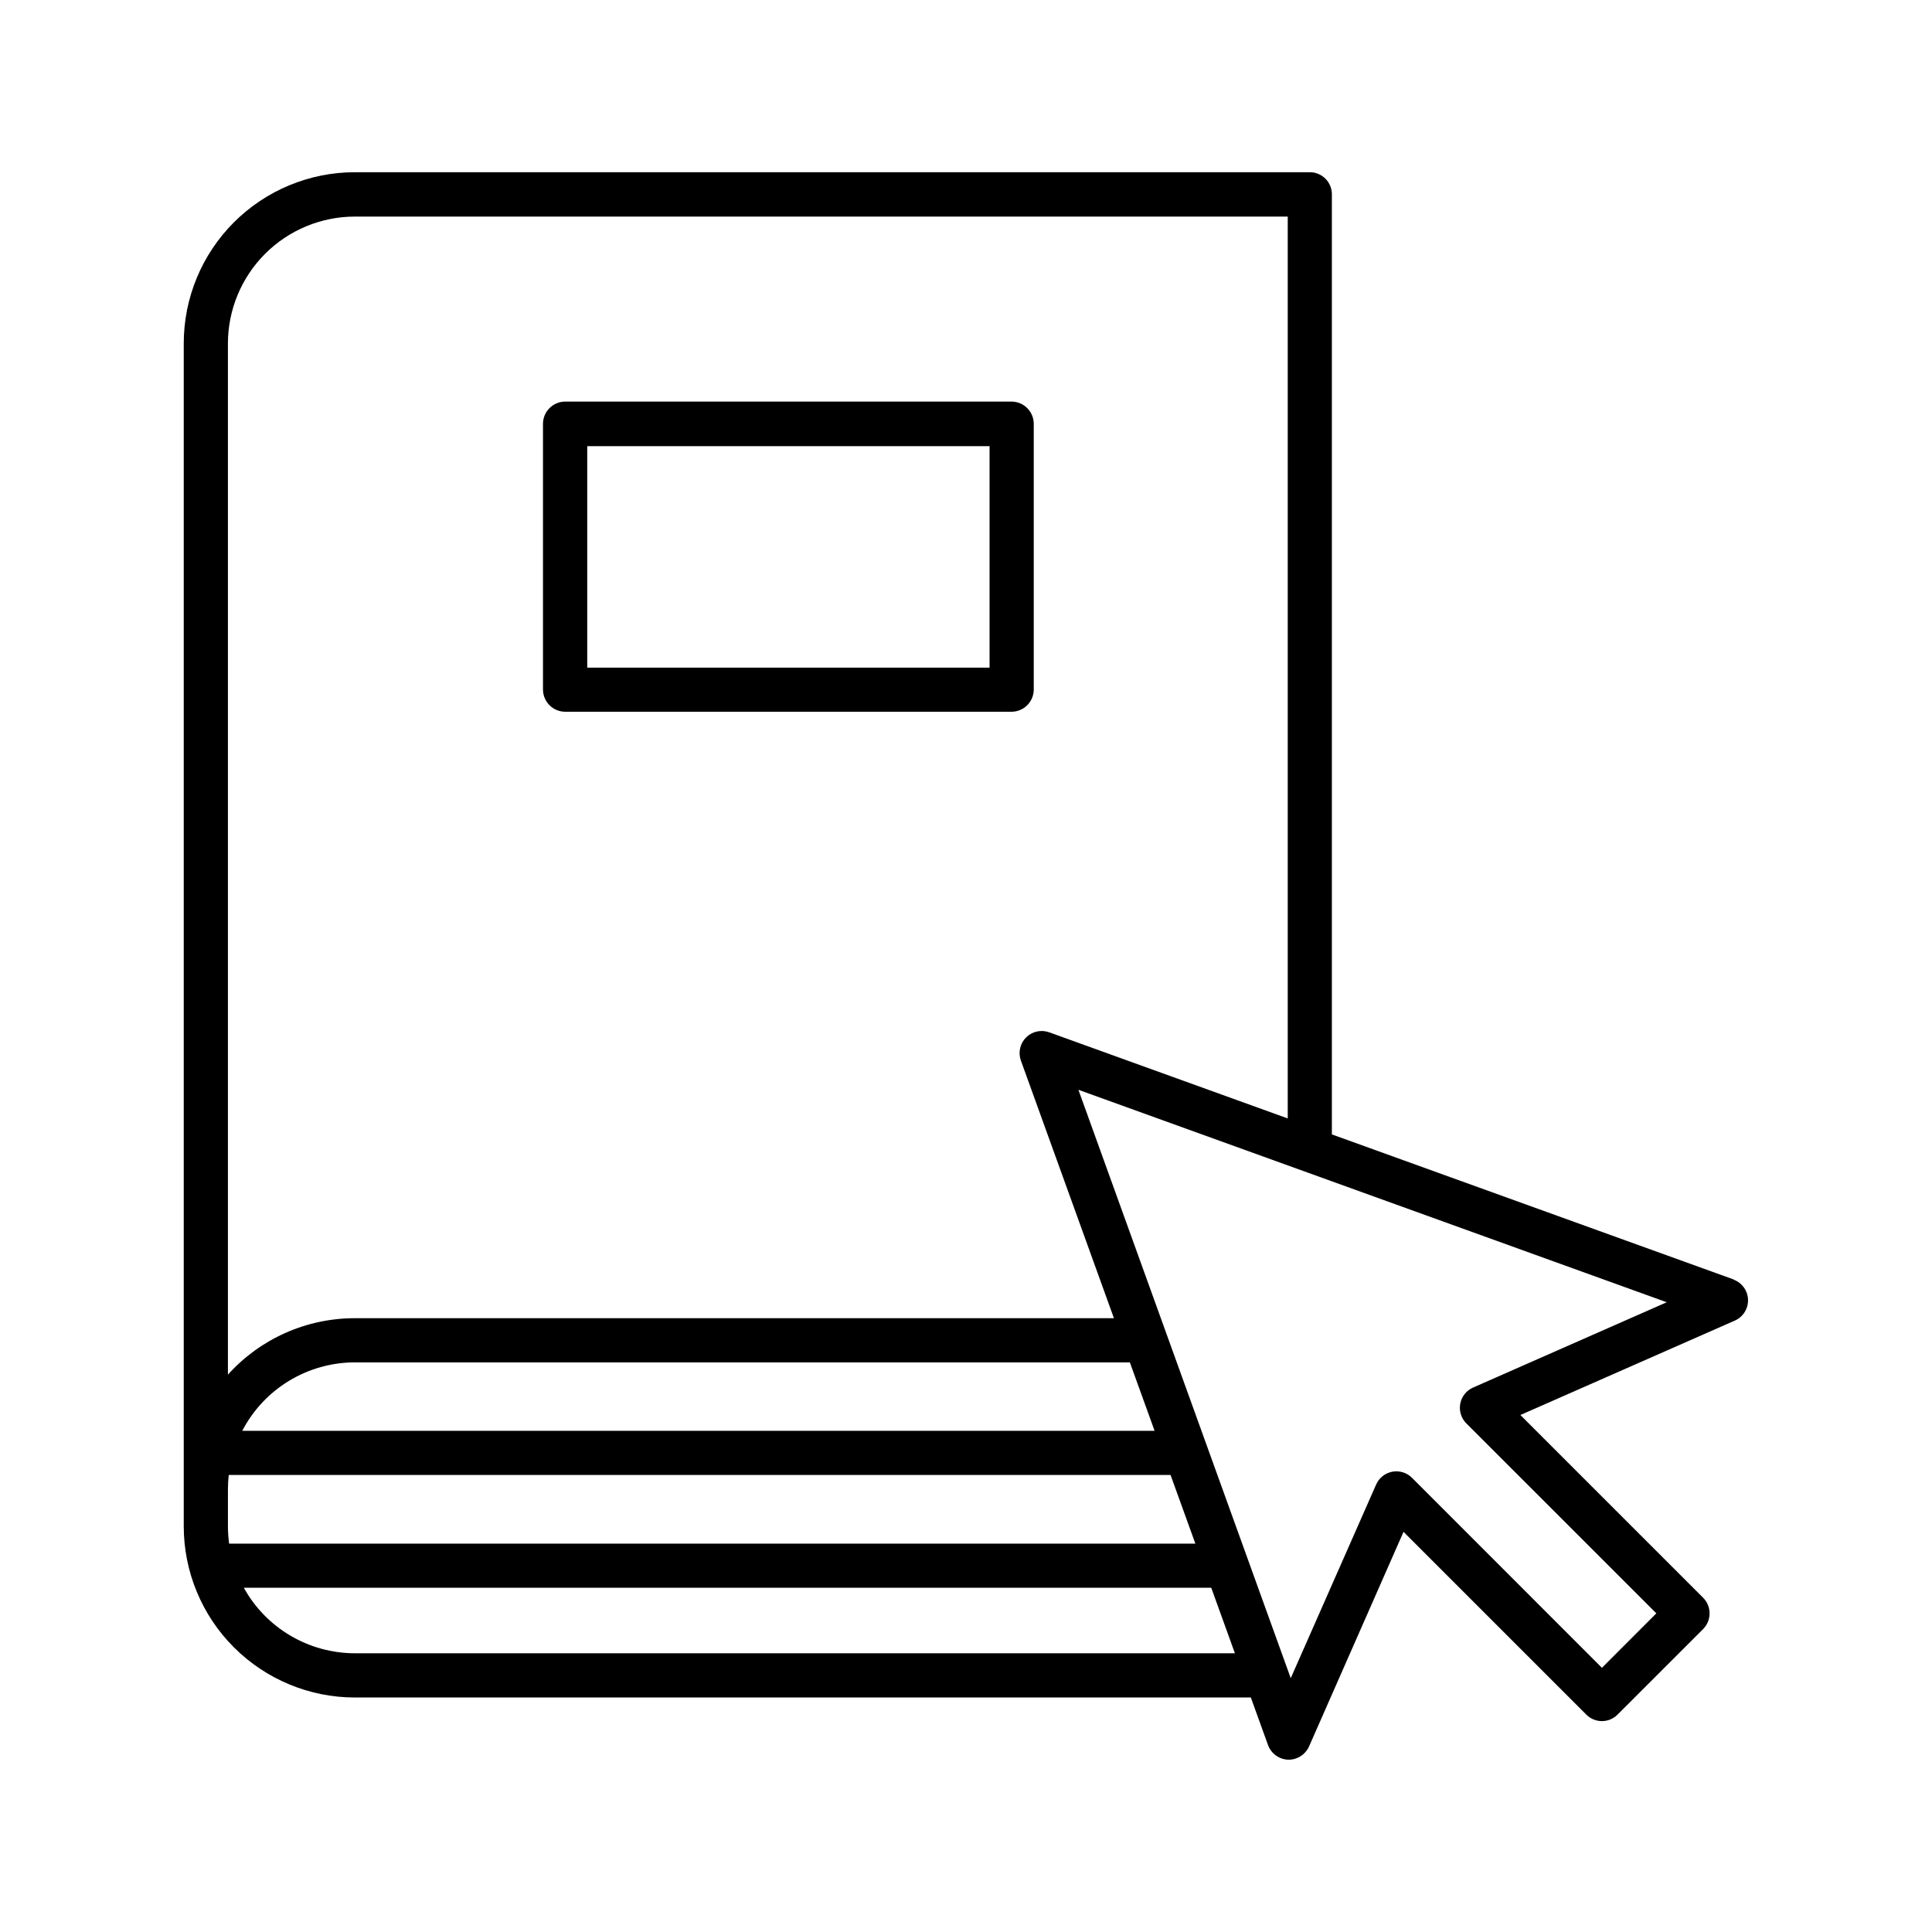
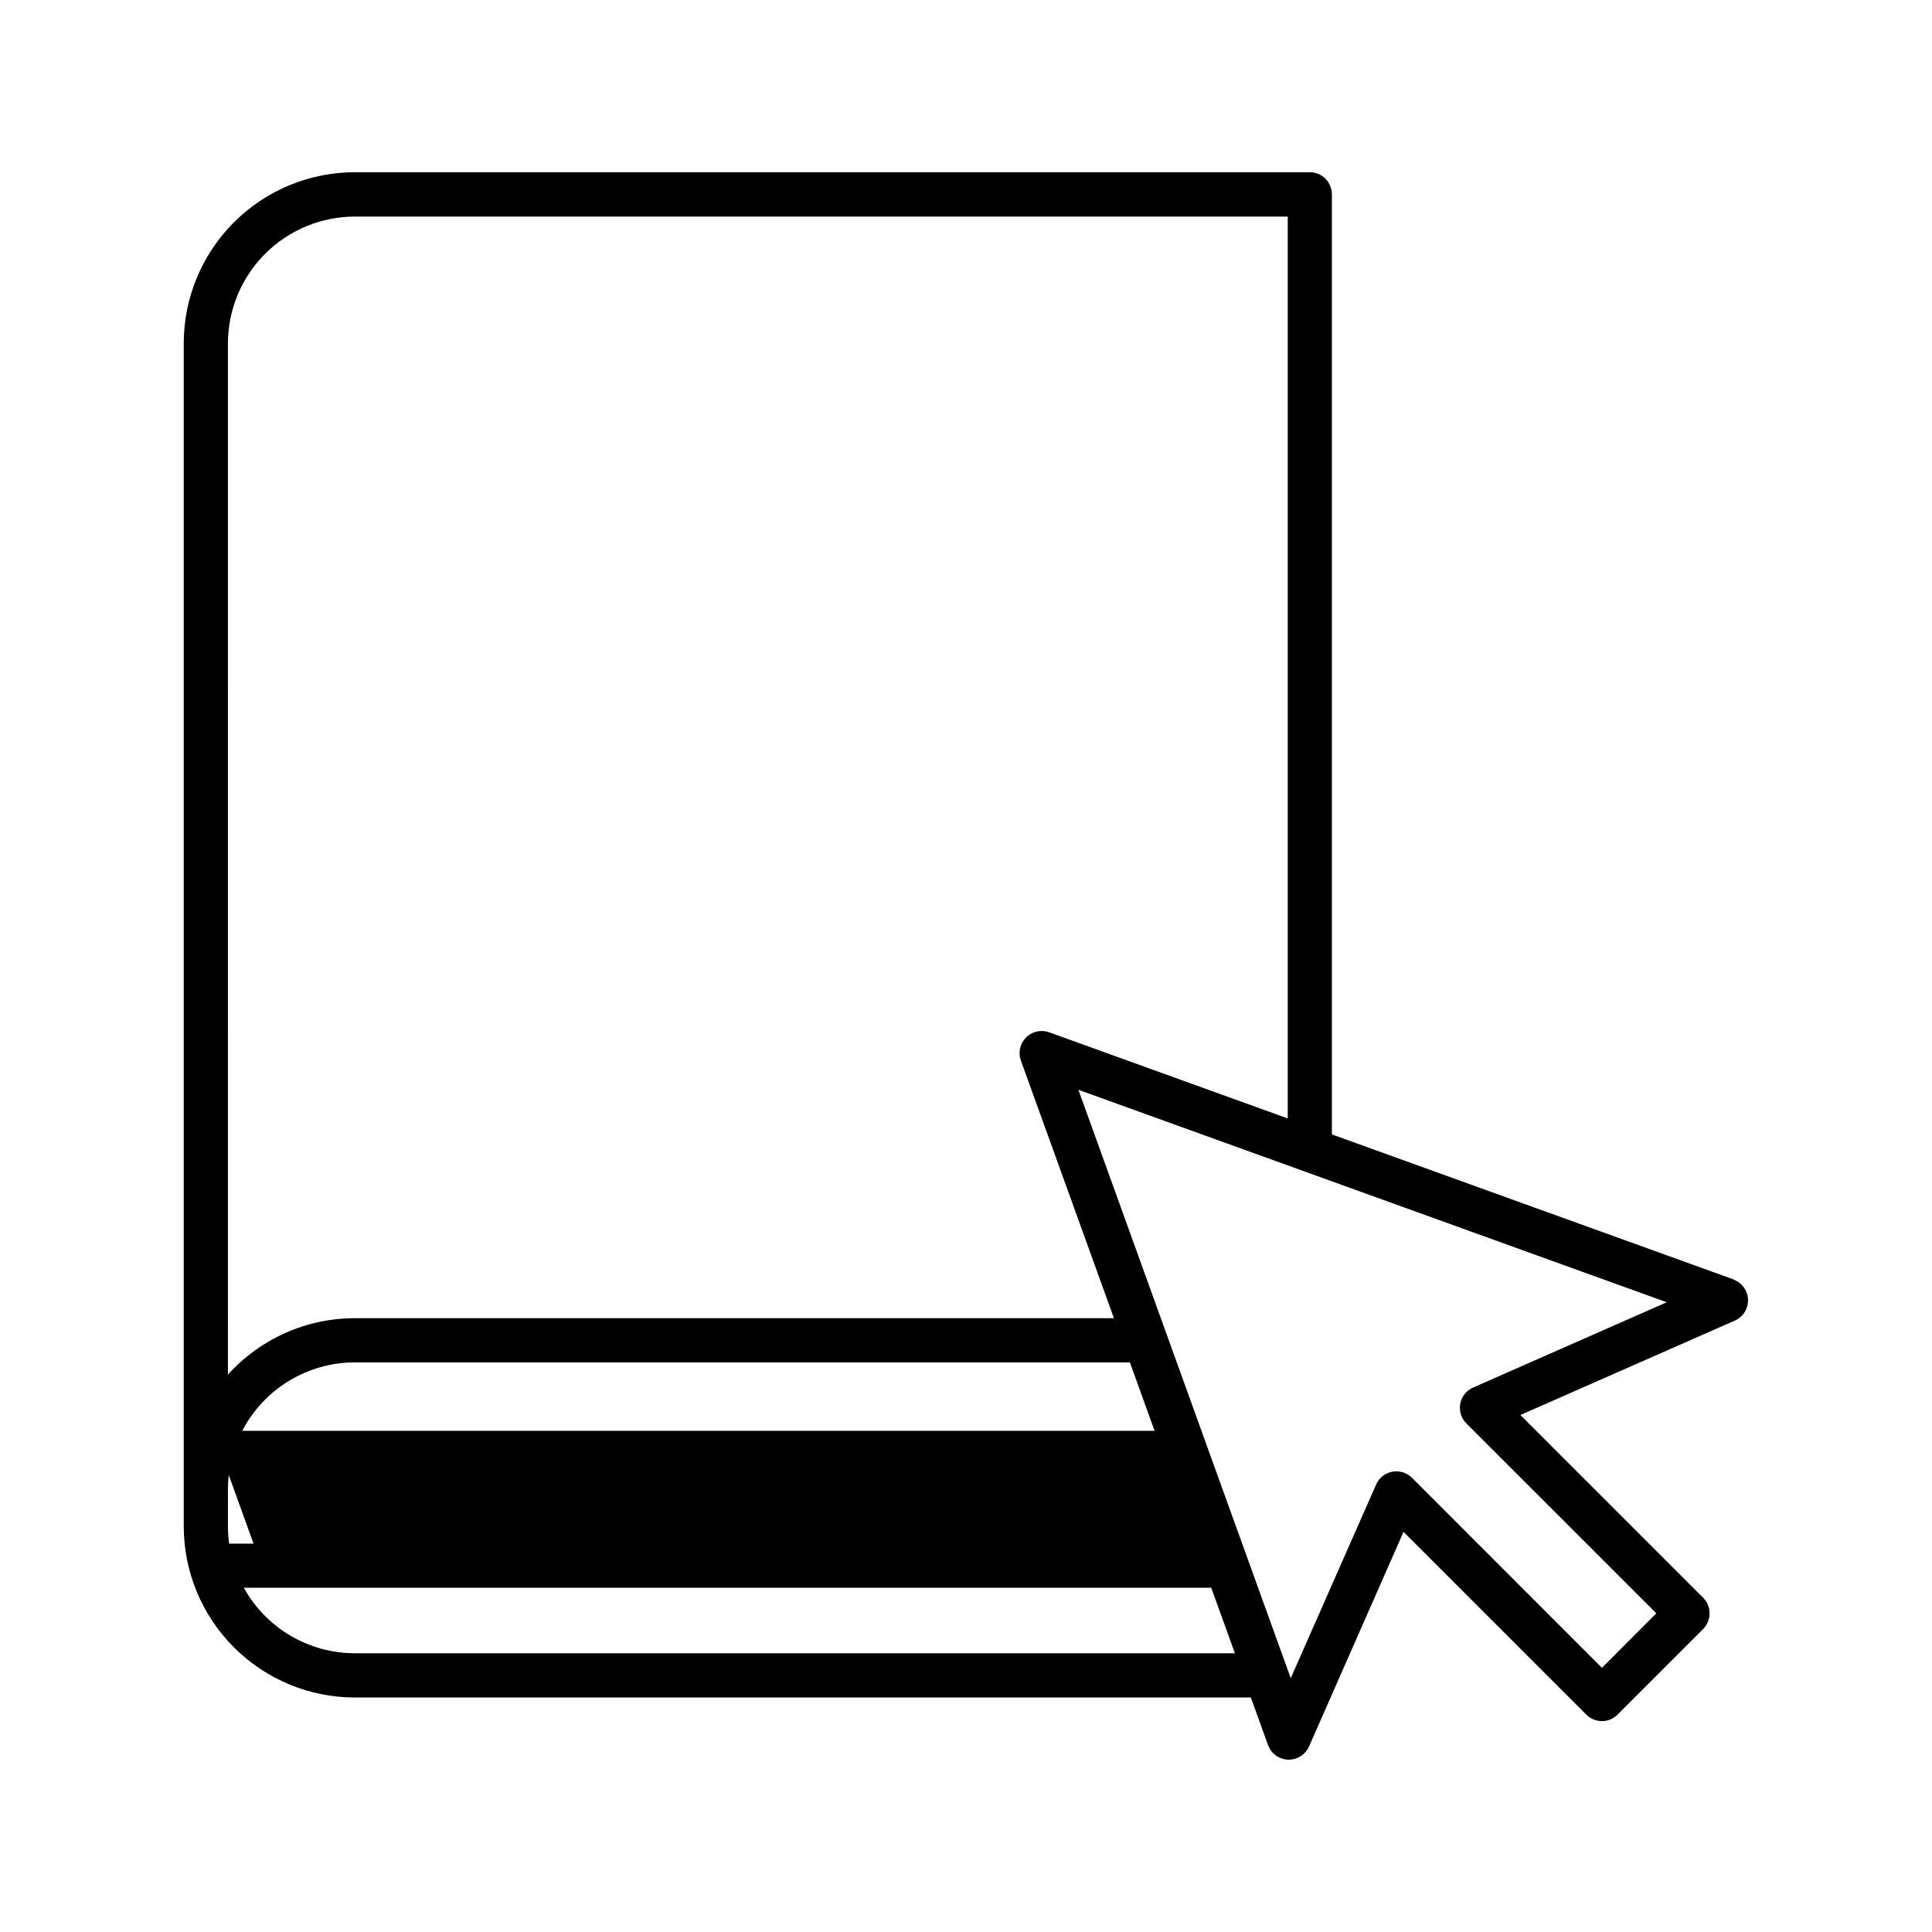
<svg xmlns="http://www.w3.org/2000/svg" fill="#000000" width="800px" height="800px" version="1.1" viewBox="144 144 512 512">
  <g>
-     <path d="m603.44 483.07-106.48-38.441v-249.09c0.016-1.559-0.594-3.062-1.691-4.172-1.098-1.105-2.594-1.73-4.152-1.73h-253.09c-12.027 0.012-23.559 4.797-32.062 13.305-8.5 8.512-13.273 20.047-13.27 32.078v313.49c0.012 12.02 4.789 23.547 13.289 32.047 8.496 8.5 20.023 13.285 32.043 13.297h237.46l4.555 12.613c0.824 2.246 2.922 3.773 5.312 3.867h0.199c2.312-0.012 4.406-1.379 5.352-3.492l25.043-56.887 48.441 48.434c1.098 1.102 2.586 1.723 4.141 1.723 1.551 0 3.039-0.621 4.137-1.723l22.691-22.68c2.262-2.301 2.262-5.988 0-8.285l-48.441-48.434 56.887-25.043h-0.004c2.164-0.977 3.523-3.16 3.445-5.535-0.078-2.371-1.586-4.461-3.809-5.289zm-399.04-248.05c0.012-8.918 3.559-17.465 9.863-23.77 6.305-6.301 14.855-9.848 23.77-9.855h247.23v239l-63.23-22.828c-2.133-0.766-4.516-0.23-6.117 1.371-1.602 1.602-2.137 3.984-1.371 6.117l24.66 68.281h-201.17c-12.824-0.004-25.047 5.43-33.633 14.957zm245.58 288.16h-241.78c2.84-5.461 7.121-10.043 12.383-13.238 5.262-3.199 11.297-4.891 17.453-4.898h205.39zm-245.26 29.895c-0.207-1.516-0.312-3.039-0.316-4.566v-9.84c0.004-1.266 0.074-2.531 0.215-3.789h249.59l6.574 18.195zm33.316 29.059c-6.008-0.008-11.902-1.617-17.074-4.672-5.176-3.051-9.438-7.434-12.348-12.688h256.38l6.269 17.359zm296.34-70.414v-0.004c-1.77 0.781-3.039 2.383-3.394 4.281-0.355 1.898 0.246 3.848 1.613 5.215l50.352 50.34-14.418 14.43-50.34-50.352c-1.367-1.367-3.32-1.969-5.219-1.613s-3.5 1.625-4.277 3.394l-22.633 51.324-56.273-155.93 155.91 56.305z" />
-     <path d="m293.8 332.62h118.3c3.223-0.027 5.828-2.633 5.856-5.856v-70.434c0-3.242-2.613-5.879-5.856-5.906h-118.3c-3.262 0-5.902 2.644-5.902 5.906v70.414c0.016 3.25 2.652 5.875 5.902 5.875zm5.824-70.387h106.62v58.707h-106.62z" />
+     <path d="m603.44 483.07-106.48-38.441v-249.09c0.016-1.559-0.594-3.062-1.691-4.172-1.098-1.105-2.594-1.73-4.152-1.73h-253.09c-12.027 0.012-23.559 4.797-32.062 13.305-8.5 8.512-13.273 20.047-13.27 32.078v313.49c0.012 12.02 4.789 23.547 13.289 32.047 8.496 8.5 20.023 13.285 32.043 13.297h237.46l4.555 12.613c0.824 2.246 2.922 3.773 5.312 3.867h0.199c2.312-0.012 4.406-1.379 5.352-3.492l25.043-56.887 48.441 48.434c1.098 1.102 2.586 1.723 4.141 1.723 1.551 0 3.039-0.621 4.137-1.723l22.691-22.68c2.262-2.301 2.262-5.988 0-8.285l-48.441-48.434 56.887-25.043h-0.004c2.164-0.977 3.523-3.16 3.445-5.535-0.078-2.371-1.586-4.461-3.809-5.289zm-399.04-248.05c0.012-8.918 3.559-17.465 9.863-23.77 6.305-6.301 14.855-9.848 23.77-9.855h247.23v239l-63.23-22.828c-2.133-0.766-4.516-0.23-6.117 1.371-1.602 1.602-2.137 3.984-1.371 6.117l24.66 68.281h-201.17c-12.824-0.004-25.047 5.43-33.633 14.957zm245.58 288.16h-241.78c2.84-5.461 7.121-10.043 12.383-13.238 5.262-3.199 11.297-4.891 17.453-4.898h205.39zm-245.26 29.895c-0.207-1.516-0.312-3.039-0.316-4.566v-9.84c0.004-1.266 0.074-2.531 0.215-3.789l6.574 18.195zm33.316 29.059c-6.008-0.008-11.902-1.617-17.074-4.672-5.176-3.051-9.438-7.434-12.348-12.688h256.38l6.269 17.359zm296.34-70.414v-0.004c-1.77 0.781-3.039 2.383-3.394 4.281-0.355 1.898 0.246 3.848 1.613 5.215l50.352 50.34-14.418 14.43-50.34-50.352c-1.367-1.367-3.32-1.969-5.219-1.613s-3.5 1.625-4.277 3.394l-22.633 51.324-56.273-155.93 155.91 56.305z" />
  </g>
</svg>